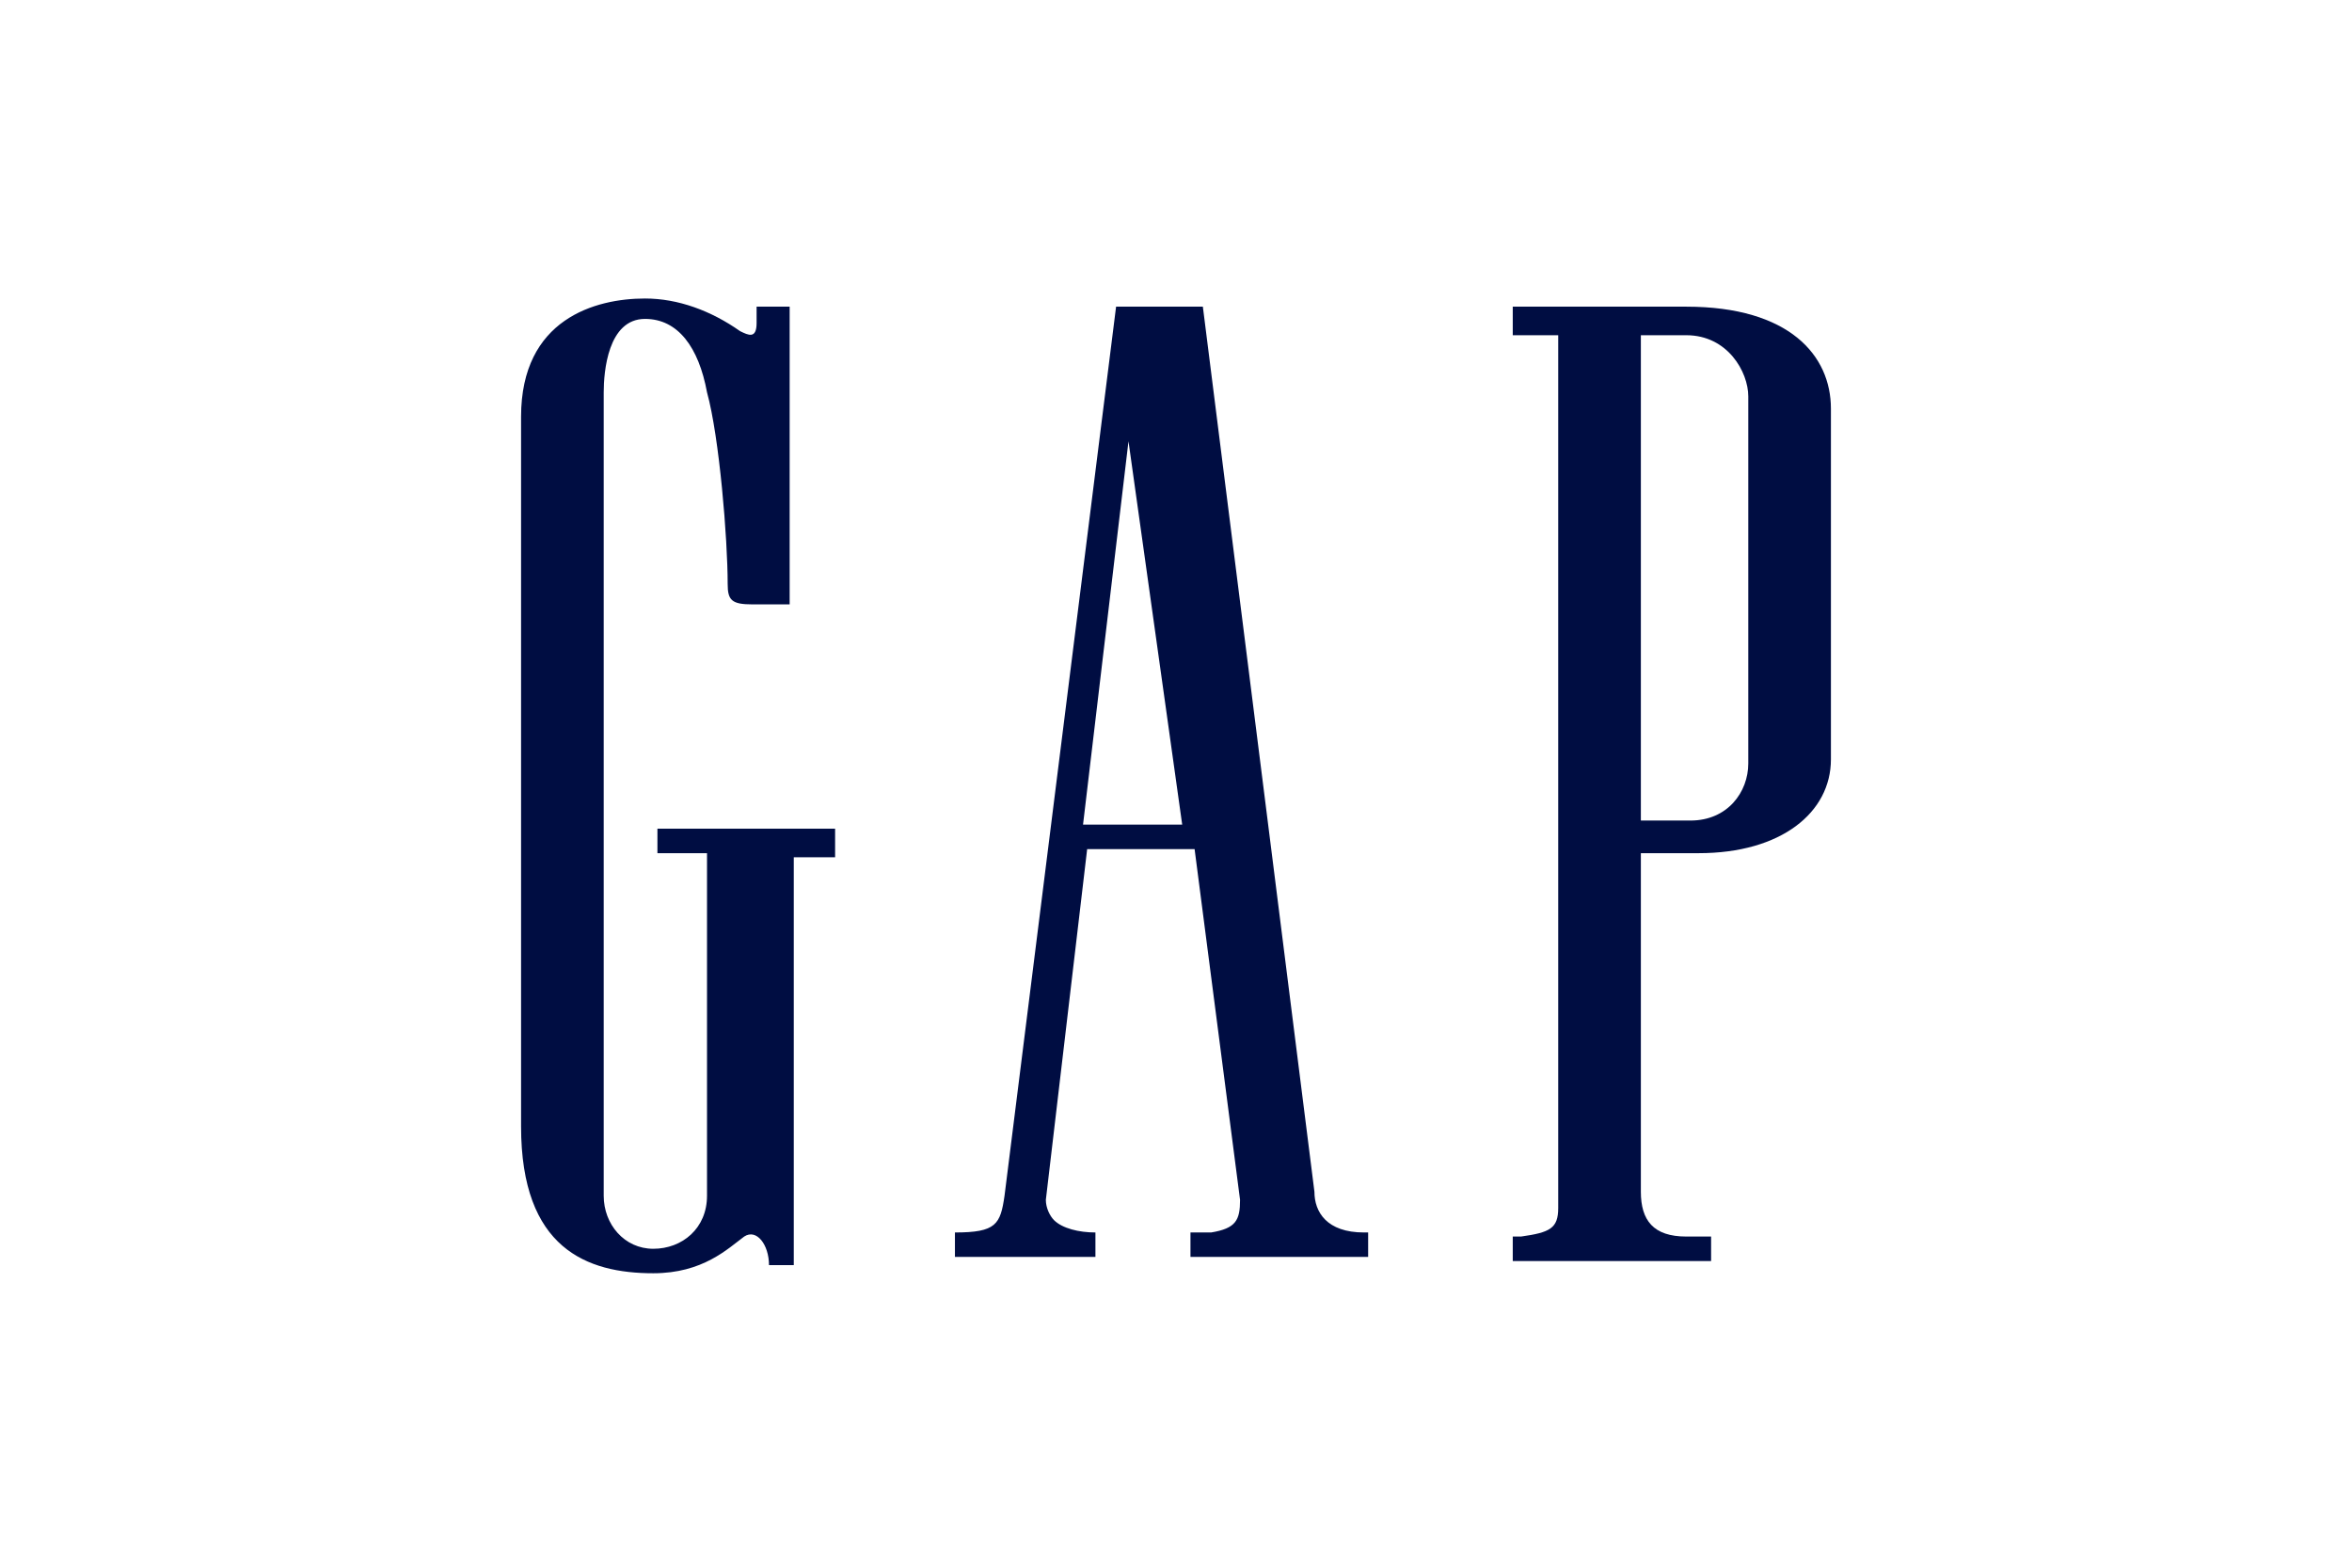
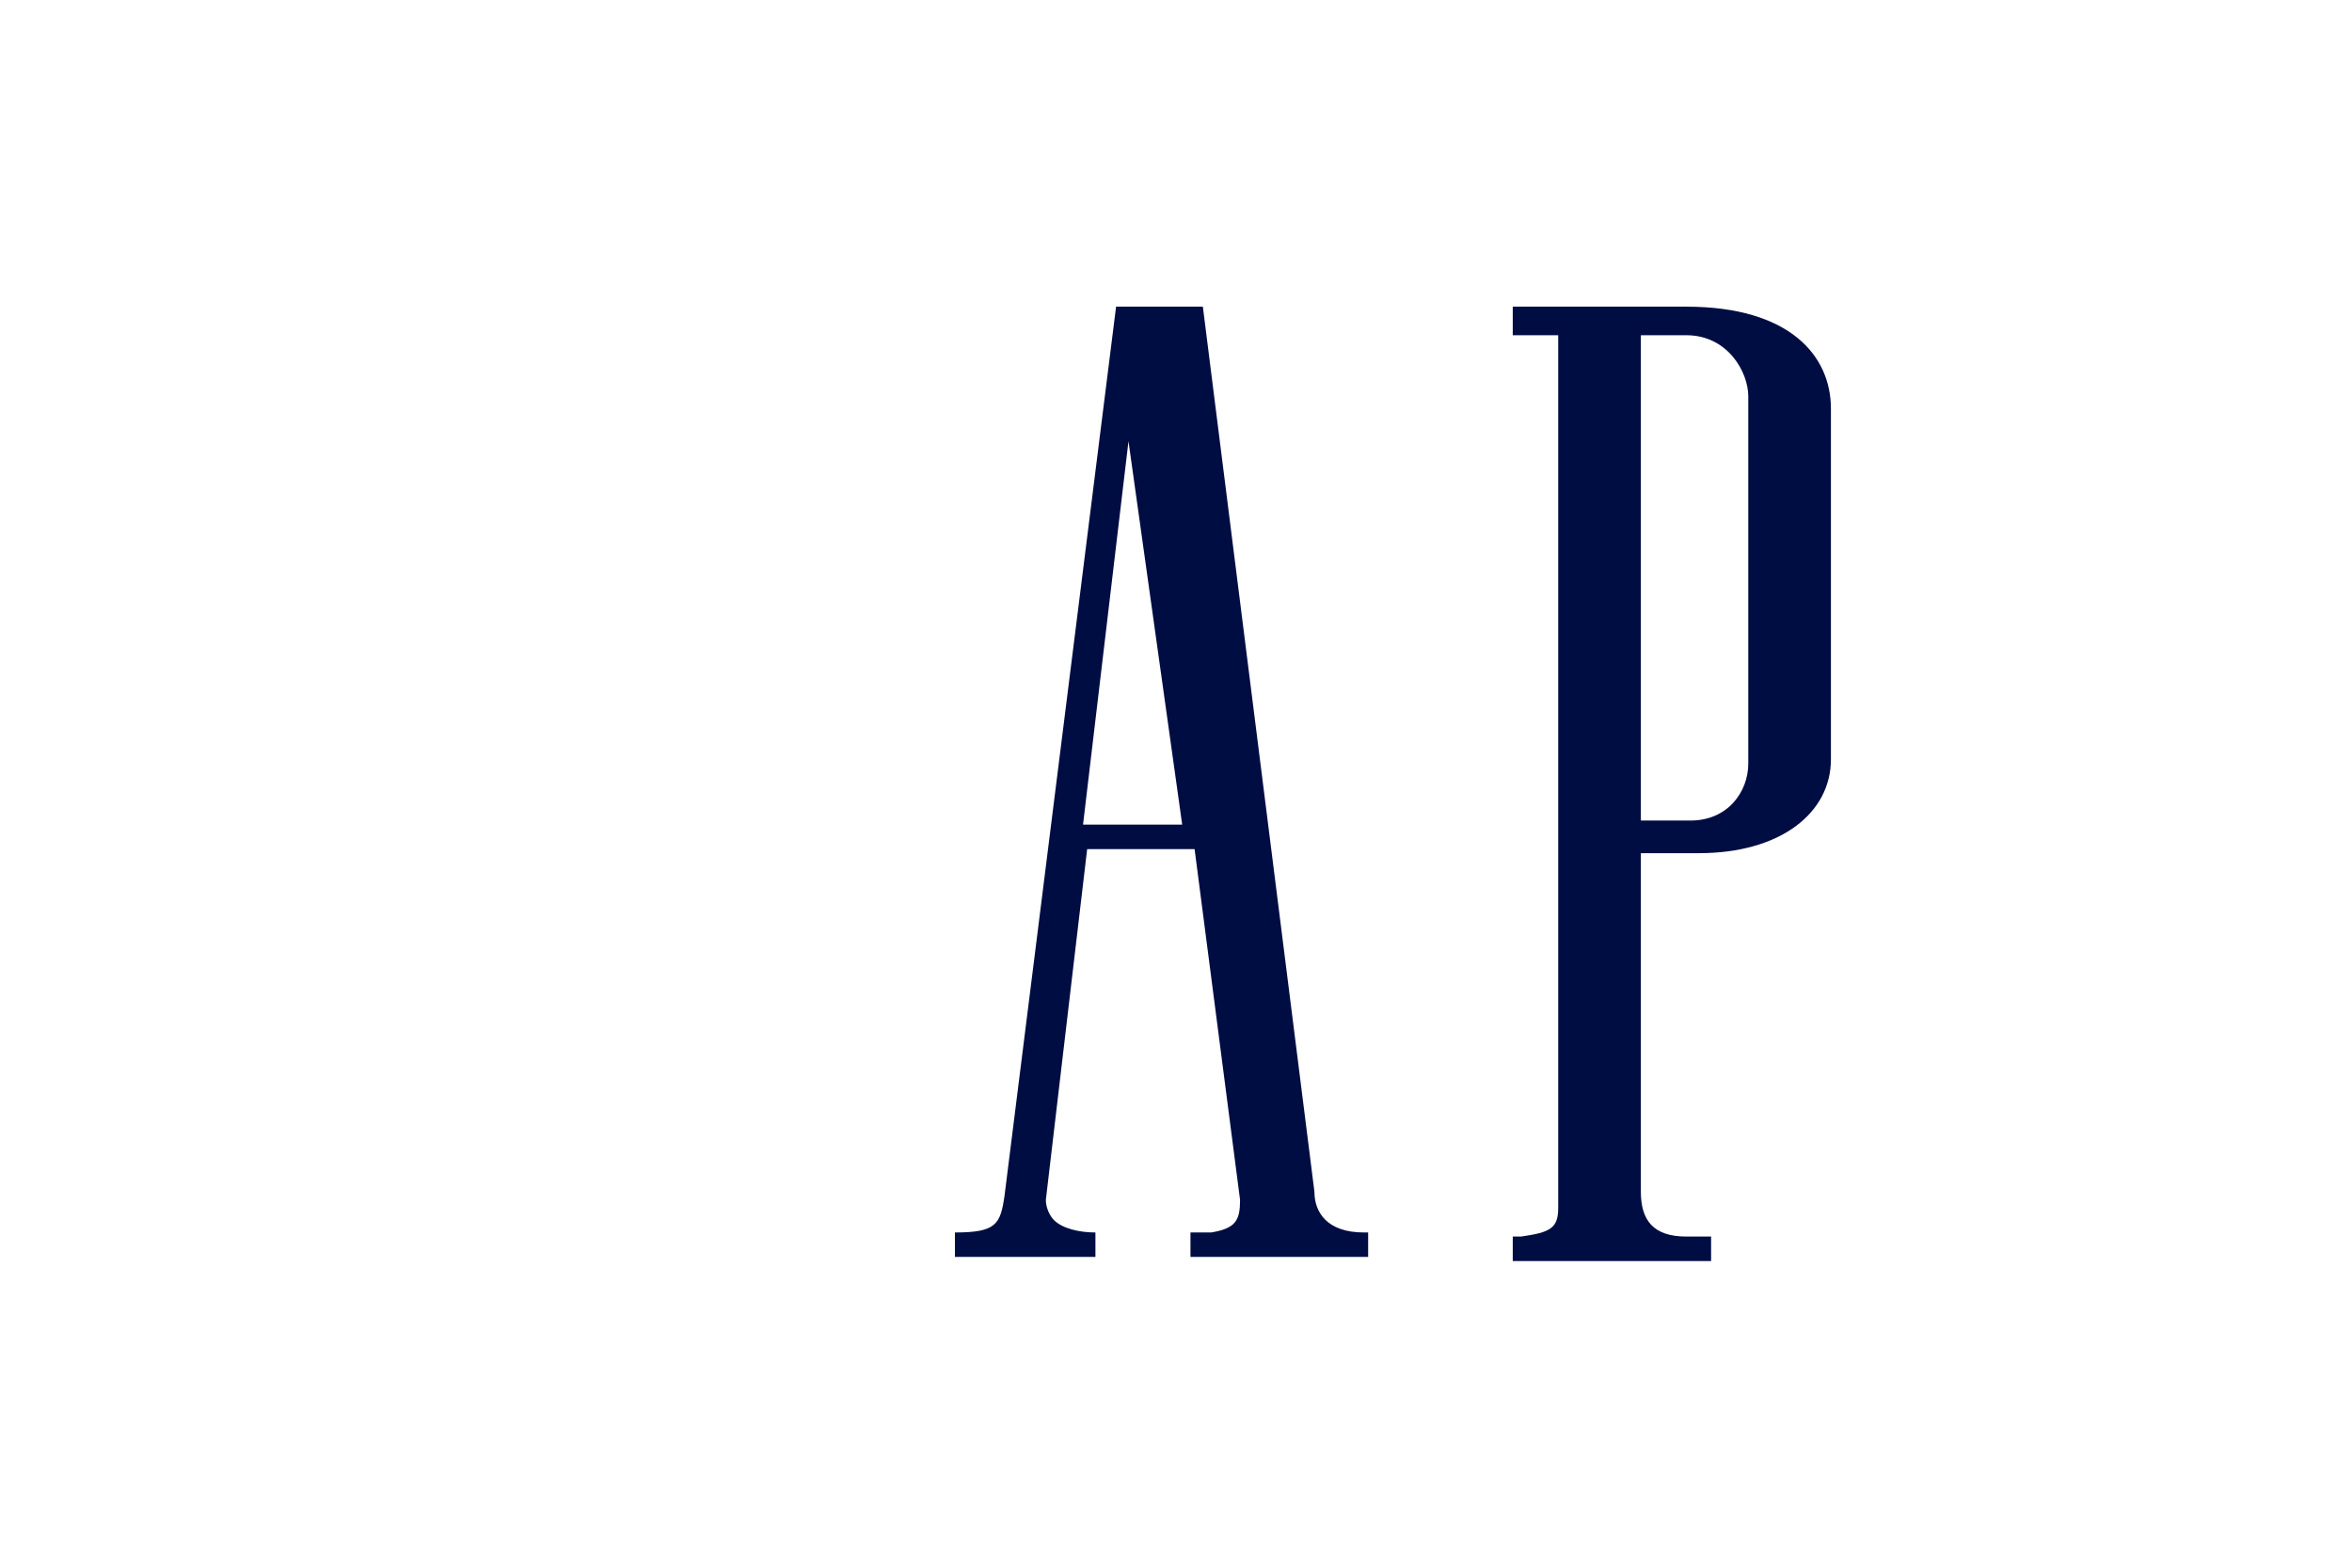
<svg xmlns="http://www.w3.org/2000/svg" width="258" height="172" viewBox="0 0 258 172" fill="none">
-   <path d="M72.116 93.607H77.555V124.482V131.194C77.555 134.774 74.835 137.011 71.662 137.011C68.49 137.011 66.223 134.326 66.223 131.194V124.93V49.755V43.043C66.223 40.806 66.677 34.989 70.756 34.989C74.382 34.989 76.648 38.121 77.555 43.043C78.915 47.965 79.821 59.152 79.821 64.074C79.821 65.864 80.274 66.311 82.541 66.311C83.9 66.311 86.62 66.311 86.62 66.311V33.646H82.994V35.436C82.994 37.226 82.087 36.778 81.181 36.331C78.008 34.094 74.382 32.751 70.756 32.751C65.317 32.751 57.158 34.989 57.158 45.728V123.587C57.158 137.011 64.41 139.696 71.662 139.696C77.102 139.696 79.821 137.011 81.634 135.669C82.994 134.774 84.354 136.564 84.354 138.801H87.073V94.054H91.606V90.922H72.116V93.607Z" fill="#000D42" />
  <path d="M184.977 33.646H165.94V36.779H170.926V41.253V132.537C170.926 134.774 170.02 135.222 166.847 135.669H165.94V138.354H187.697V135.669H184.977C181.351 135.669 179.992 133.879 179.992 130.747V93.607H186.337C195.402 93.607 200.841 89.132 200.841 83.315V64.074V44.833C200.841 39.016 196.309 33.646 184.977 33.646ZM191.776 63.179V83.763C191.776 86.895 189.51 90.027 185.431 90.027H179.992V63.627V36.779H184.977C189.51 36.779 191.776 40.806 191.776 43.491V63.179Z" fill="#000D42" />
  <path d="M118.802 90.475L123.788 48.413L129.68 90.475H118.802ZM144.184 130.747L131.946 33.646H122.428L110.19 131.194C109.737 134.327 109.283 135.222 104.751 135.222V135.669V137.906H120.162V135.222C118.349 135.222 116.536 134.774 115.629 133.879C115.176 133.432 114.723 132.537 114.723 131.642L119.255 93.159H131.04L136.026 131.642C136.026 133.879 135.573 134.774 132.853 135.222H130.587V137.906H150.077V135.222H149.623C145.544 135.222 144.184 132.984 144.184 130.747Z" fill="#000D42" />
</svg>